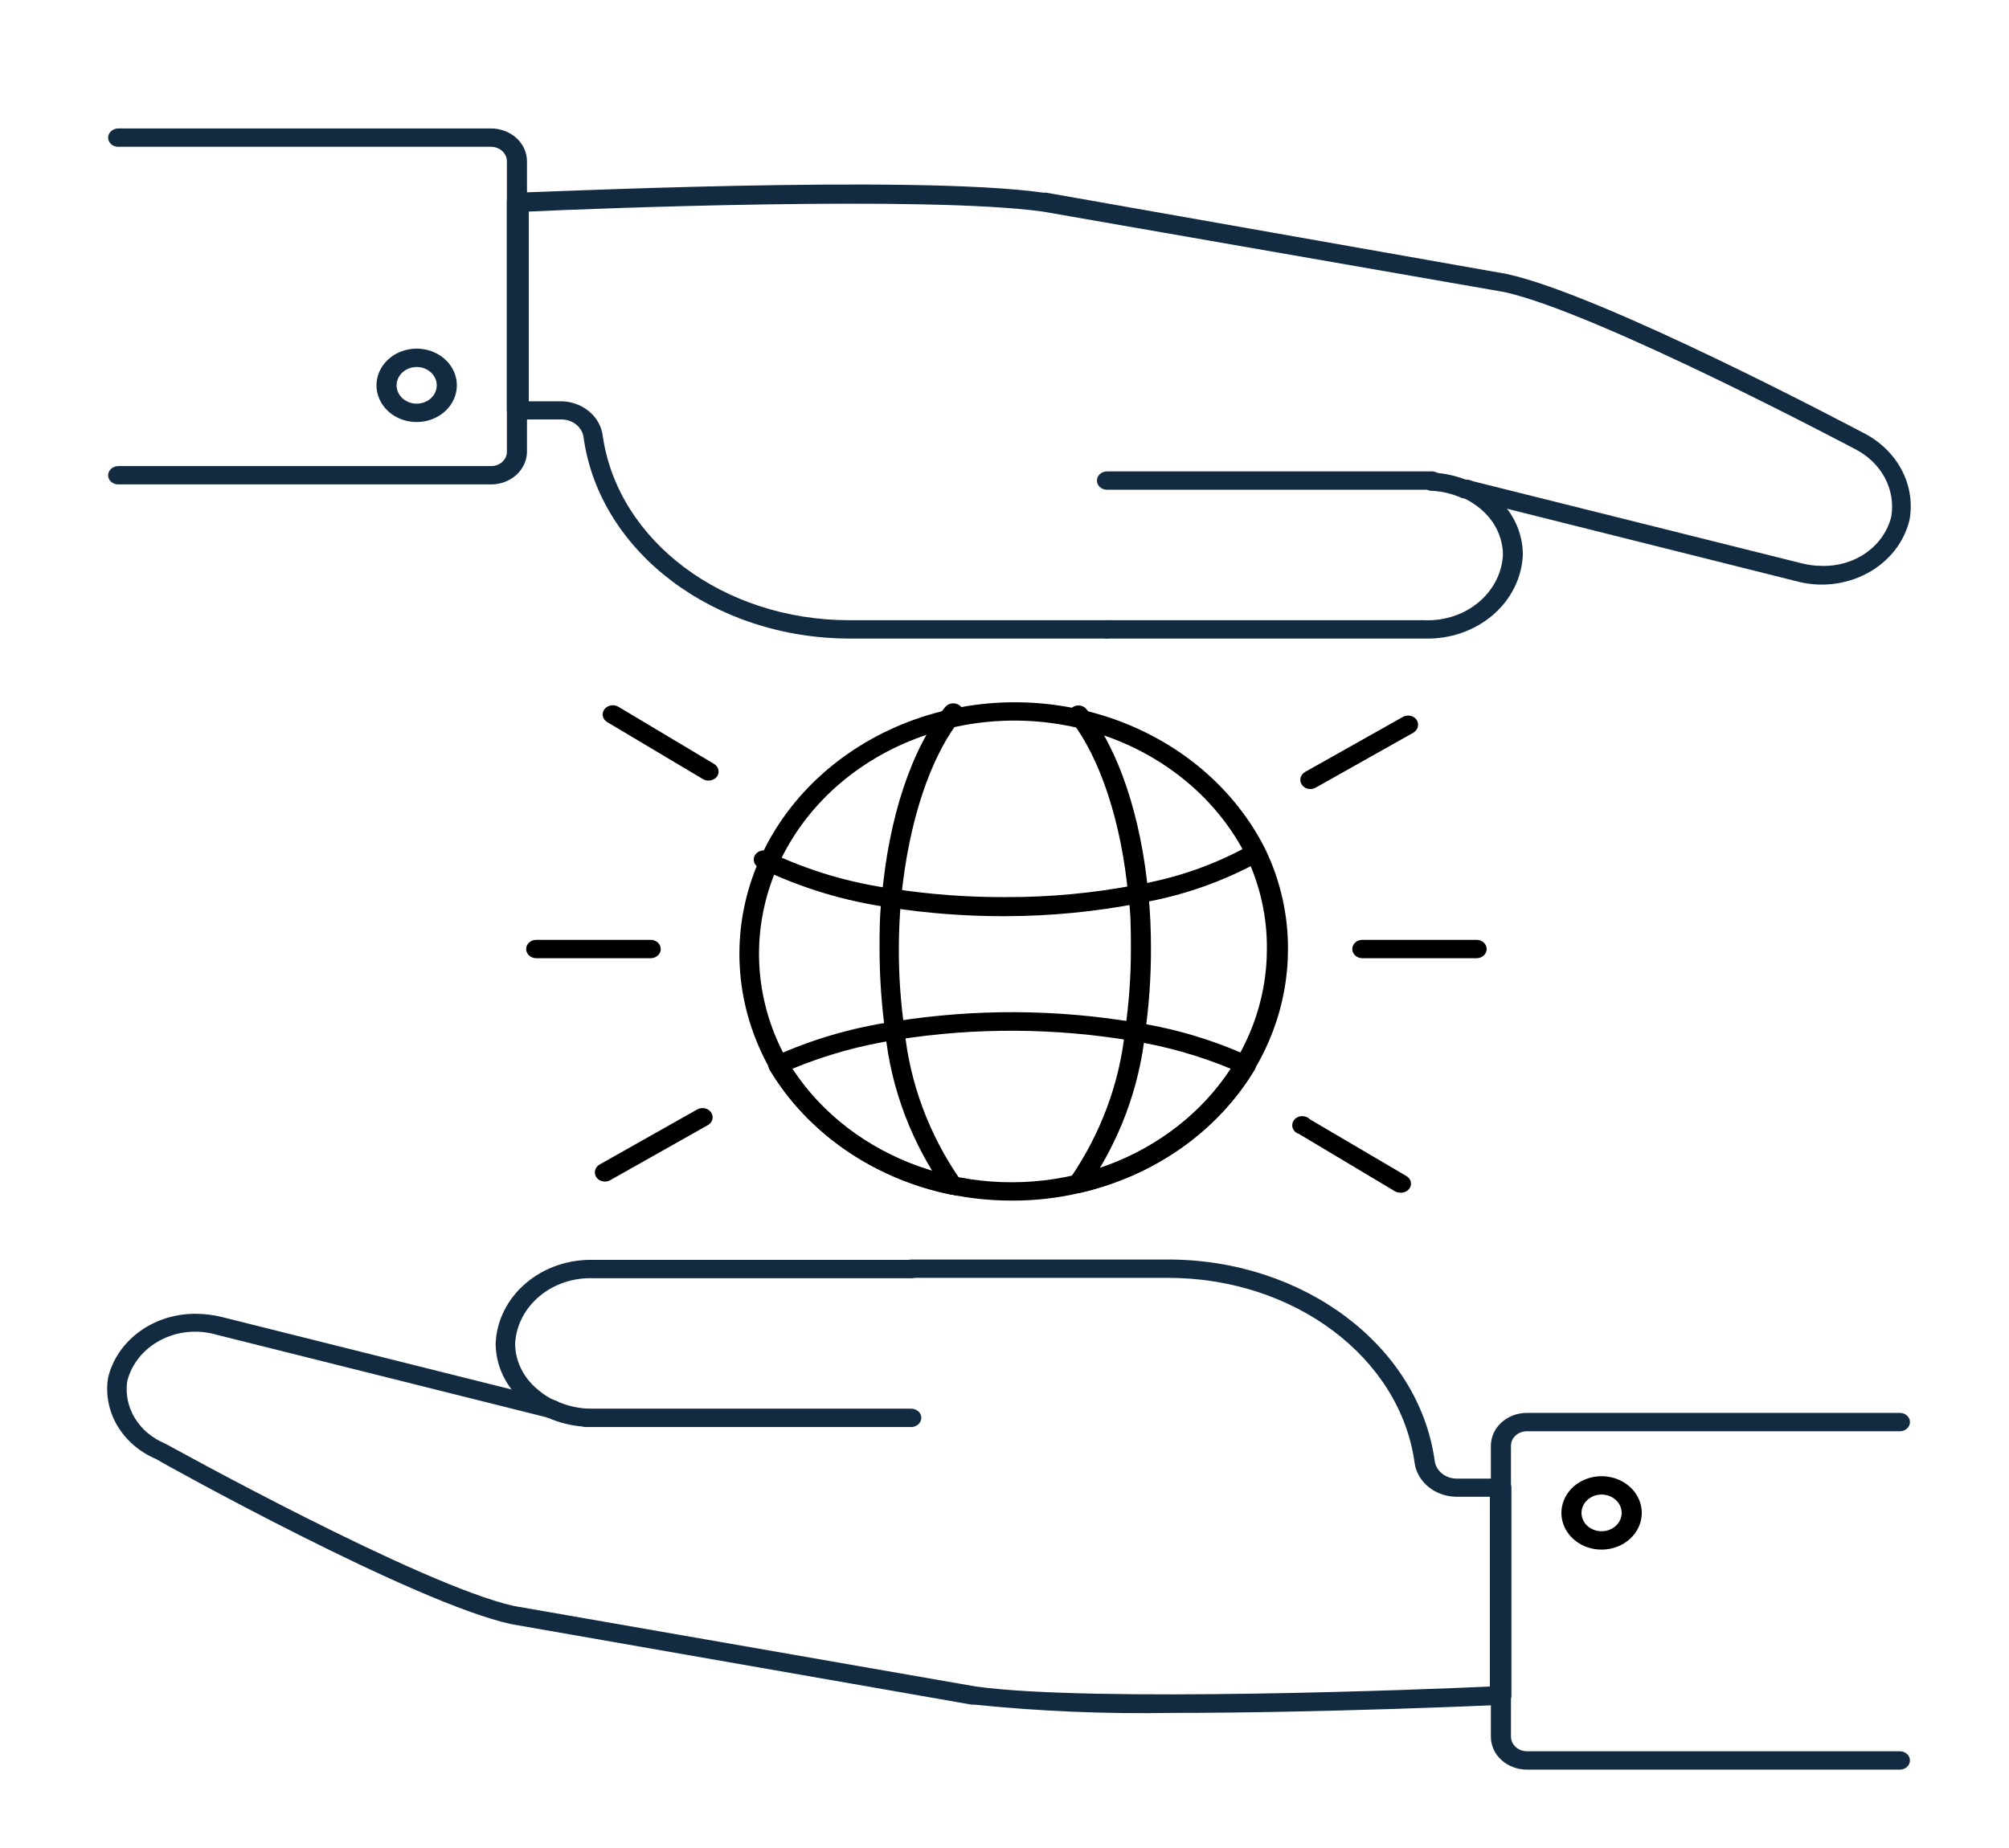
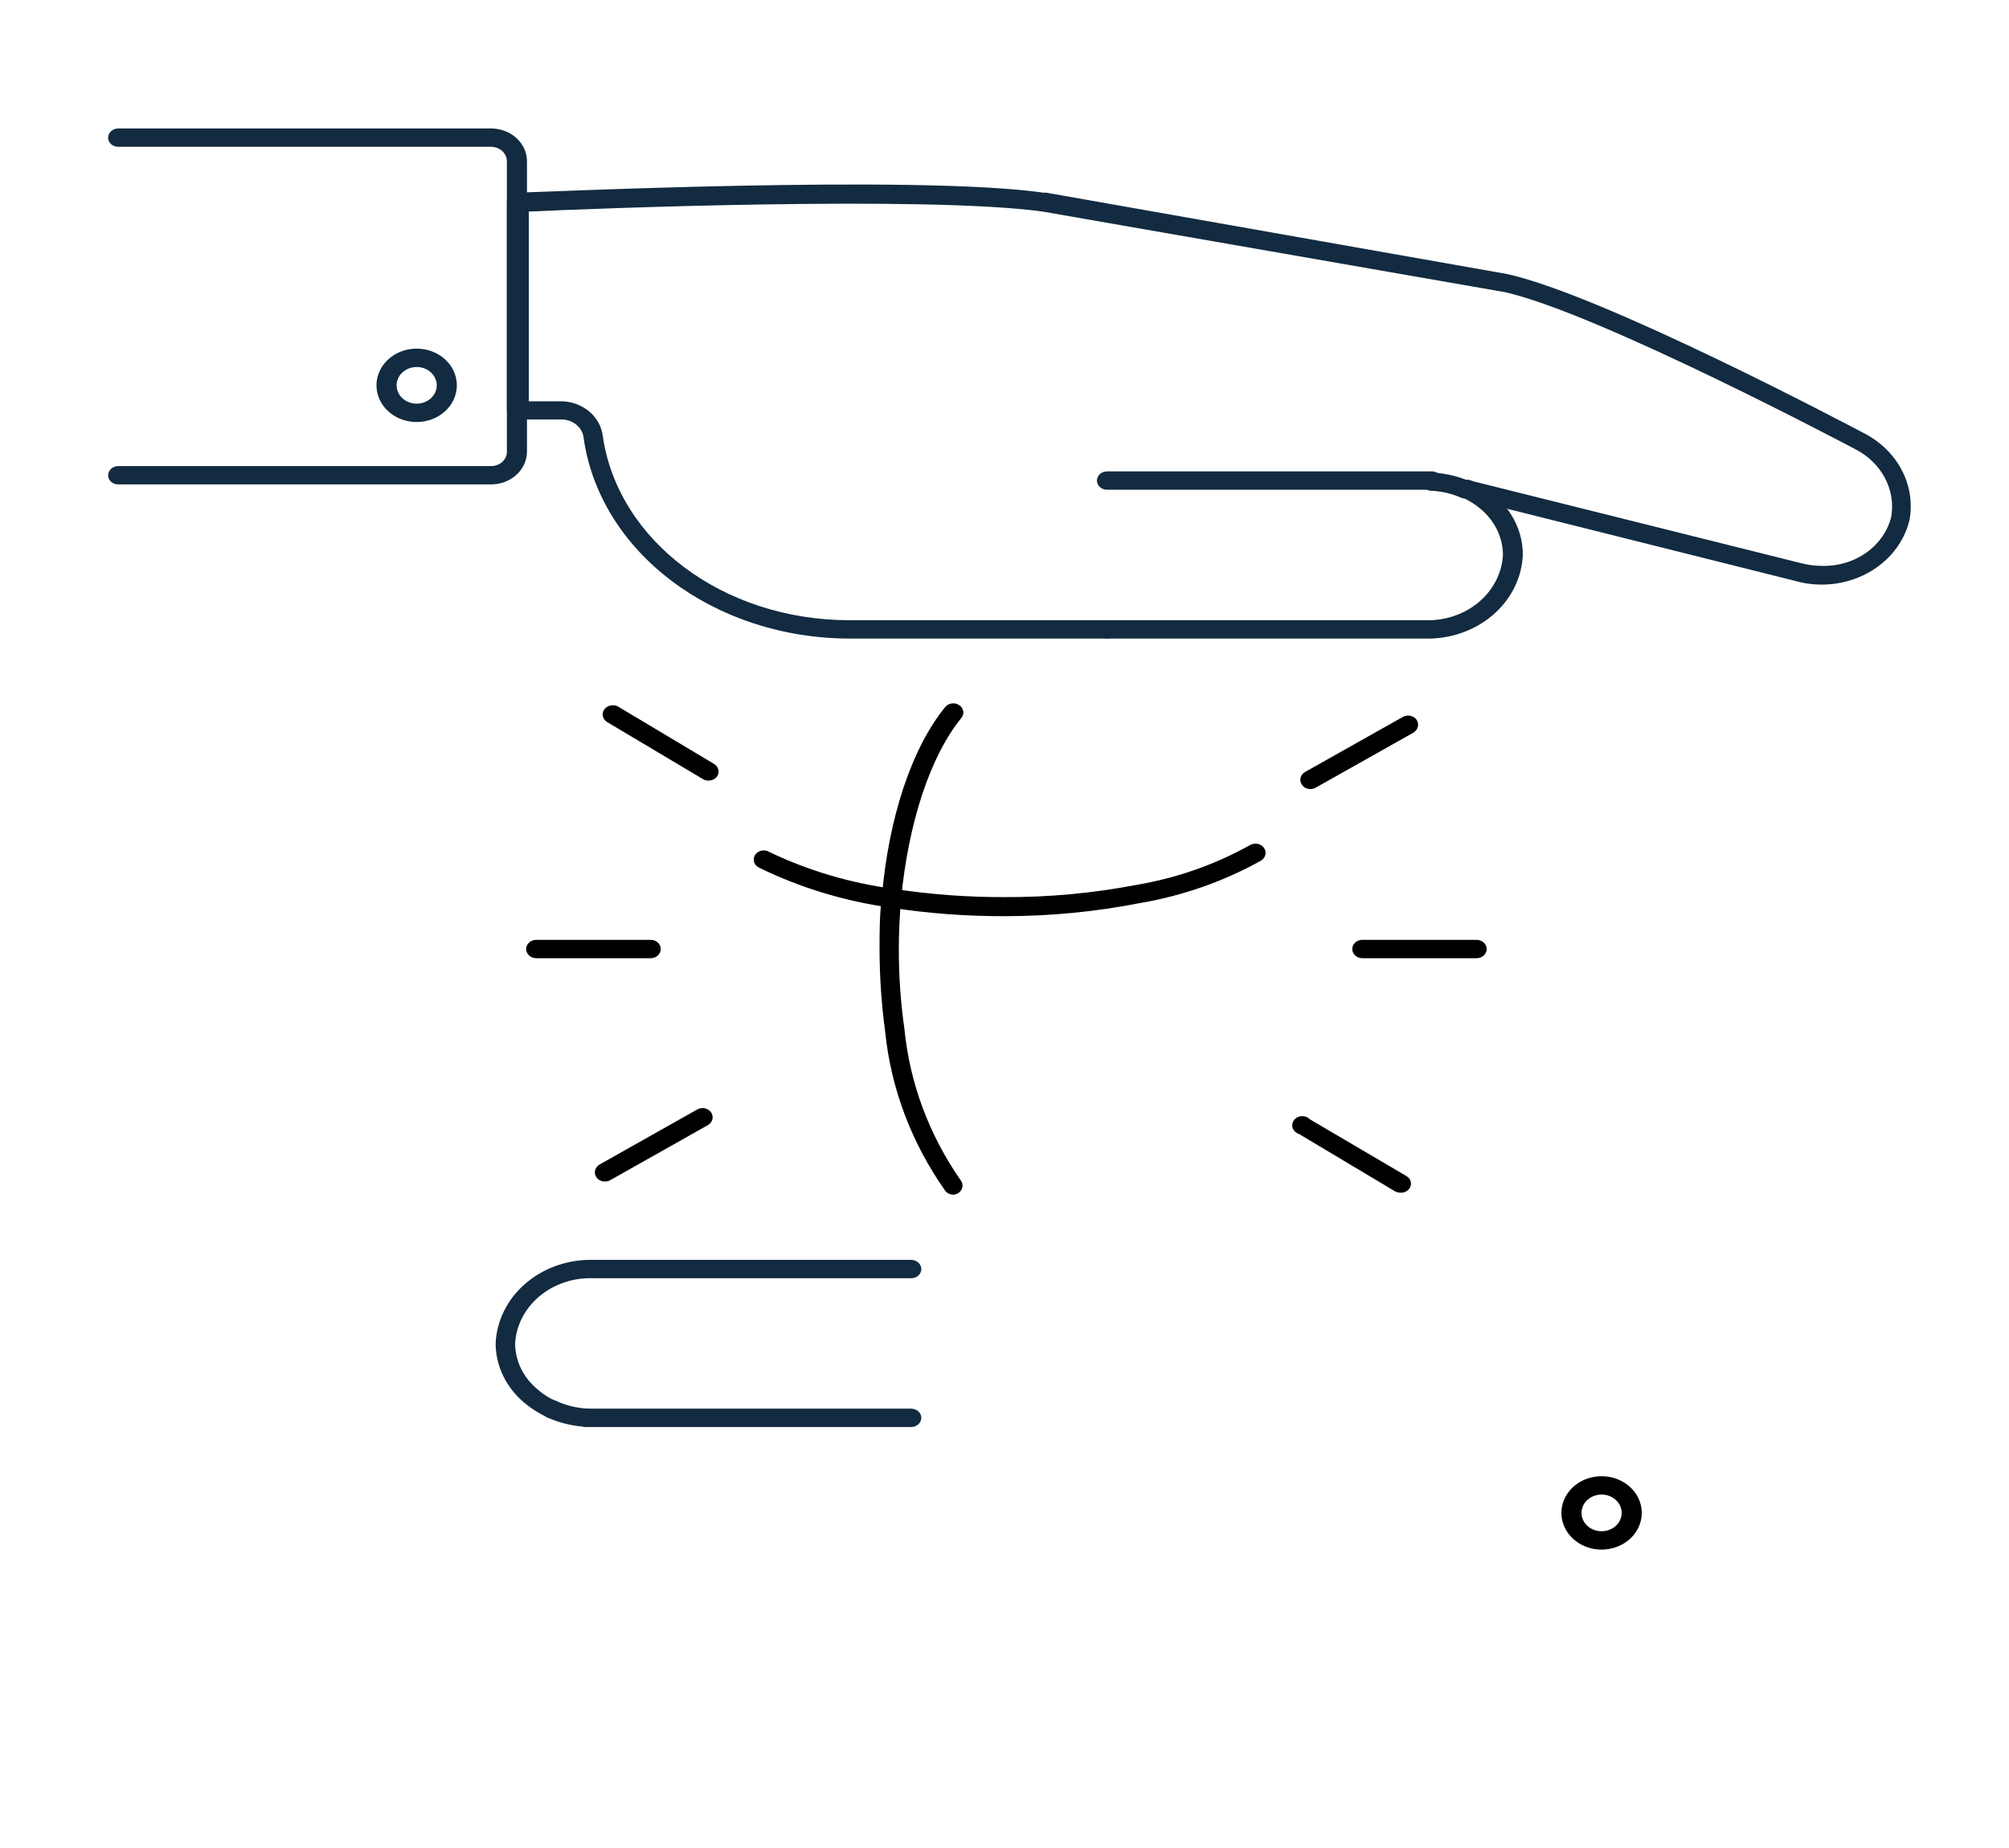
<svg xmlns="http://www.w3.org/2000/svg" width="100" height="92" viewBox="0 0 100 92" fill="none">
  <path d="M24.441 24.116H5.881C5.748 24.116 5.621 24.068 5.527 23.983C5.434 23.897 5.381 23.781 5.381 23.66C5.383 23.539 5.437 23.424 5.53 23.339C5.623 23.254 5.749 23.205 5.881 23.203H24.441C24.544 23.204 24.647 23.187 24.742 23.151C24.838 23.116 24.925 23.064 24.999 22.997C25.072 22.931 25.131 22.852 25.171 22.765C25.21 22.678 25.231 22.585 25.231 22.49V8.03C25.231 7.838 25.148 7.655 25 7.519C24.851 7.384 24.65 7.308 24.441 7.308H5.881C5.748 7.308 5.621 7.26 5.527 7.174C5.434 7.089 5.381 6.972 5.381 6.851C5.383 6.731 5.437 6.616 5.53 6.531C5.623 6.446 5.749 6.397 5.881 6.395H24.441C24.916 6.395 25.371 6.567 25.707 6.873C26.042 7.18 26.231 7.596 26.231 8.03V22.49C26.228 22.922 26.038 23.336 25.703 23.641C25.368 23.945 24.914 24.116 24.441 24.116Z" fill="#122B40" />
  <path d="M55.101 31.79H42.311C35.551 31.79 29.851 27.496 29.051 21.796C29.024 21.548 28.898 21.318 28.696 21.149C28.495 20.981 28.233 20.886 27.961 20.883H25.731C25.598 20.883 25.471 20.834 25.377 20.749C25.283 20.663 25.231 20.547 25.231 20.426V10.049C25.228 9.931 25.276 9.818 25.363 9.732C25.451 9.647 25.572 9.597 25.701 9.592C26.511 9.592 45.501 8.678 51.941 9.592H52.081L75.001 13.639C79.811 14.689 92.221 21.275 92.751 21.549C93.575 21.966 94.237 22.604 94.649 23.377C95.061 24.151 95.201 25.021 95.051 25.87C94.921 26.425 94.667 26.949 94.304 27.409C93.941 27.868 93.477 28.254 92.942 28.541C92.406 28.828 91.811 29.01 91.195 29.076C90.578 29.141 89.954 29.089 89.361 28.921L72.881 24.792C72.796 24.771 72.718 24.733 72.651 24.683C72.56 24.61 72.501 24.511 72.484 24.401C72.467 24.293 72.494 24.182 72.56 24.089C72.626 23.997 72.726 23.93 72.842 23.899C72.957 23.869 73.081 23.878 73.191 23.925L89.681 28.044C90.006 28.127 90.343 28.17 90.681 28.172C91.481 28.196 92.264 27.963 92.896 27.514C93.528 27.066 93.968 26.429 94.141 25.715C94.25 25.056 94.138 24.383 93.818 23.784C93.498 23.185 92.987 22.689 92.351 22.363C92.191 22.28 79.581 15.594 74.901 14.543L51.901 10.533C46.101 9.729 29.361 10.386 26.321 10.533V19.978H28.001C28.501 20.001 28.977 20.185 29.343 20.498C29.709 20.811 29.942 21.232 30.001 21.686C30.741 26.921 36.001 30.876 42.271 30.876H55.101C55.233 30.876 55.36 30.924 55.454 31.01C55.548 31.096 55.601 31.212 55.601 31.333C55.598 31.453 55.544 31.568 55.451 31.653C55.358 31.739 55.232 31.787 55.101 31.79Z" fill="#122B40" />
  <path d="M70.931 31.79H55.101C54.968 31.79 54.841 31.742 54.747 31.656C54.653 31.57 54.601 31.454 54.601 31.333C54.601 31.212 54.653 31.096 54.747 31.01C54.841 30.924 54.968 30.876 55.101 30.876H70.931C71.916 30.911 72.877 30.589 73.603 29.98C74.33 29.371 74.764 28.524 74.811 27.624C74.808 27.192 74.707 26.765 74.515 26.37C74.322 25.975 74.041 25.622 73.691 25.331C73.423 25.103 73.119 24.913 72.791 24.765C72.738 24.746 72.691 24.718 72.651 24.683C72.558 24.596 72.507 24.48 72.507 24.358C72.507 24.237 72.558 24.121 72.651 24.034C72.723 23.96 72.82 23.91 72.927 23.892C73.034 23.873 73.144 23.888 73.241 23.934C73.651 24.118 74.029 24.358 74.361 24.646C74.813 25.021 75.175 25.477 75.423 25.987C75.671 26.497 75.8 27.048 75.801 27.606C75.759 28.75 75.223 29.832 74.311 30.616C73.398 31.4 72.183 31.822 70.931 31.79Z" fill="#122B40" />
  <path d="M71.271 24.381H55.101C54.968 24.381 54.841 24.333 54.747 24.247C54.653 24.162 54.601 24.046 54.601 23.924C54.601 23.803 54.653 23.687 54.747 23.602C54.841 23.516 54.968 23.468 55.101 23.468H70.931H71.311C71.376 23.472 71.44 23.489 71.498 23.516C71.556 23.544 71.608 23.581 71.65 23.628C71.692 23.674 71.723 23.727 71.742 23.784C71.761 23.841 71.767 23.901 71.761 23.961C71.751 24.074 71.695 24.18 71.604 24.258C71.514 24.335 71.395 24.379 71.271 24.381Z" fill="#122B40" />
  <path d="M73 24.802C72.928 24.814 72.853 24.814 72.78 24.802C72.322 24.591 71.822 24.467 71.31 24.436H71.22C71.099 24.421 70.988 24.366 70.907 24.282C70.827 24.198 70.781 24.091 70.78 23.979C70.78 23.92 70.793 23.861 70.819 23.806C70.844 23.751 70.881 23.701 70.927 23.66C70.974 23.618 71.029 23.585 71.09 23.563C71.15 23.541 71.215 23.53 71.28 23.532H71.4C72.033 23.577 72.651 23.732 73.22 23.988C73.322 24.034 73.404 24.109 73.453 24.203C73.502 24.296 73.515 24.402 73.49 24.503C73.464 24.604 73.401 24.693 73.313 24.758C73.224 24.822 73.114 24.857 73 24.856V24.802Z" fill="#122B40" />
  <path d="M20.74 21.01C20.345 21.01 19.958 20.903 19.629 20.703C19.3 20.502 19.044 20.216 18.892 19.883C18.741 19.549 18.701 19.181 18.779 18.827C18.856 18.473 19.046 18.147 19.326 17.892C19.606 17.636 19.962 17.462 20.35 17.392C20.738 17.321 21.14 17.357 21.506 17.495C21.871 17.634 22.183 17.868 22.403 18.168C22.623 18.469 22.74 18.822 22.74 19.183C22.74 19.668 22.529 20.133 22.154 20.475C21.779 20.818 21.271 21.01 20.74 21.01ZM20.74 18.27C20.543 18.27 20.349 18.323 20.185 18.424C20.02 18.524 19.892 18.667 19.816 18.834C19.741 19.001 19.721 19.184 19.759 19.362C19.798 19.539 19.893 19.702 20.033 19.829C20.173 19.957 20.351 20.044 20.545 20.079C20.739 20.115 20.94 20.096 21.123 20.027C21.306 19.958 21.462 19.841 21.572 19.691C21.682 19.541 21.74 19.364 21.74 19.183C21.74 18.941 21.635 18.709 21.447 18.538C21.26 18.366 21.006 18.27 20.74 18.27Z" fill="#122B40" />
-   <path d="M94.57 88.098H76C75.765 88.098 75.532 88.055 75.315 87.973C75.098 87.891 74.901 87.771 74.734 87.619C74.568 87.467 74.436 87.287 74.347 87.088C74.257 86.89 74.21 86.677 74.21 86.463V72.002C74.206 71.785 74.25 71.569 74.338 71.368C74.426 71.166 74.557 70.983 74.724 70.828C74.89 70.673 75.089 70.55 75.308 70.466C75.527 70.382 75.763 70.339 76 70.339H94.57C94.703 70.339 94.83 70.388 94.924 70.473C95.017 70.559 95.07 70.675 95.07 70.796C95.07 70.917 95.017 71.033 94.924 71.119C94.83 71.205 94.703 71.253 94.57 71.253H76C75.792 71.253 75.593 71.328 75.445 71.461C75.297 71.594 75.213 71.776 75.21 71.965V86.463C75.213 86.653 75.297 86.835 75.445 86.97C75.592 87.105 75.791 87.182 76 87.184H94.57C94.703 87.184 94.83 87.232 94.924 87.318C95.017 87.404 95.07 87.52 95.07 87.641C95.07 87.762 95.017 87.878 94.924 87.964C94.83 88.05 94.703 88.098 94.57 88.098Z" fill="#122B40" />
-   <path d="M58.27 85.275C55.011 85.332 51.751 85.195 48.51 84.864H48.37L25.44 80.854C20.61 79.794 8.29 72.952 7.76 72.632C6.94 72.281 6.265 71.698 5.836 70.969C5.408 70.24 5.248 69.404 5.38 68.585C5.6 67.671 6.159 66.855 6.963 66.276C7.767 65.696 8.766 65.389 9.79 65.406C10.209 65.41 10.626 65.462 11.03 65.562L27.57 69.7C27.655 69.719 27.734 69.757 27.8 69.809C27.847 69.852 27.884 69.903 27.91 69.958C27.935 70.014 27.948 70.073 27.948 70.134C27.948 70.194 27.935 70.254 27.91 70.309C27.884 70.365 27.847 70.416 27.8 70.458C27.731 70.527 27.64 70.574 27.539 70.593C27.439 70.613 27.335 70.604 27.24 70.568L10.78 66.448C10.321 66.313 9.836 66.267 9.356 66.313C8.876 66.359 8.411 66.496 7.992 66.715C7.574 66.934 7.209 67.231 6.923 67.586C6.637 67.941 6.435 68.347 6.33 68.777C6.241 69.409 6.377 70.05 6.717 70.606C7.057 71.162 7.584 71.604 8.22 71.865C8.38 71.947 20.9 78.899 25.57 79.949L48.57 83.96C54.37 84.763 71.12 84.106 74.16 83.96V74.514H72.49C71.976 74.508 71.481 74.332 71.098 74.018C70.716 73.703 70.471 73.273 70.41 72.806C69.68 67.572 64.41 63.616 58.14 63.616H45.36C45.228 63.616 45.101 63.568 45.007 63.482C44.913 63.397 44.86 63.28 44.86 63.159C44.86 63.038 44.913 62.922 45.007 62.836C45.101 62.751 45.228 62.703 45.36 62.703H58.14C64.9 62.703 70.6 66.996 71.41 72.696C71.435 72.943 71.559 73.174 71.758 73.342C71.958 73.511 72.219 73.606 72.49 73.61H74.73C74.863 73.61 74.99 73.658 75.084 73.743C75.178 73.829 75.23 73.945 75.23 74.066V84.416C75.231 84.534 75.181 84.648 75.091 84.733C75.002 84.818 74.879 84.868 74.75 84.873C74.22 84.9 65.8 85.275 58.27 85.275Z" fill="#122B40" />
  <path d="M27.461 70.604C27.385 70.602 27.31 70.587 27.241 70.559C26.831 70.369 26.451 70.129 26.111 69.846C25.66 69.471 25.299 69.014 25.051 68.504C24.803 67.995 24.674 67.444 24.671 66.886C24.718 65.743 25.259 64.662 26.175 63.882C27.091 63.101 28.309 62.684 29.561 62.721H45.361C45.493 62.723 45.618 62.772 45.712 62.857C45.805 62.942 45.858 63.057 45.861 63.178C45.861 63.299 45.808 63.415 45.715 63.501C45.621 63.586 45.493 63.634 45.361 63.634H29.531C28.544 63.599 27.583 63.921 26.855 64.53C26.126 65.139 25.69 65.986 25.641 66.886C25.643 67.32 25.744 67.748 25.939 68.143C26.134 68.538 26.417 68.891 26.771 69.179C27.033 69.409 27.334 69.6 27.661 69.746C27.711 69.767 27.758 69.795 27.801 69.828C27.848 69.87 27.885 69.921 27.91 69.976C27.936 70.032 27.949 70.092 27.949 70.152C27.949 70.212 27.936 70.272 27.91 70.328C27.885 70.383 27.848 70.434 27.801 70.476C27.708 70.555 27.587 70.601 27.461 70.604Z" fill="#122B40" />
  <path d="M45.361 71.043H29.531H29.141C29.075 71.037 29.011 71.02 28.953 70.992C28.894 70.964 28.843 70.926 28.8 70.88C28.715 70.787 28.674 70.666 28.686 70.545C28.698 70.424 28.762 70.312 28.864 70.234C28.966 70.156 29.098 70.118 29.231 70.129H45.361C45.493 70.129 45.62 70.177 45.714 70.263C45.808 70.349 45.861 70.465 45.861 70.586C45.858 70.706 45.805 70.821 45.711 70.906C45.618 70.992 45.492 71.04 45.361 71.043Z" fill="#122B40" />
  <path d="M29.191 71.024H29.061C28.428 70.977 27.811 70.822 27.241 70.568C27.181 70.541 27.128 70.505 27.085 70.459C27.042 70.414 27.009 70.361 26.988 70.304C26.968 70.247 26.96 70.187 26.966 70.127C26.971 70.067 26.99 70.009 27.021 69.956C27.049 69.902 27.09 69.853 27.139 69.813C27.188 69.774 27.246 69.743 27.308 69.724C27.37 69.704 27.436 69.696 27.502 69.7C27.567 69.703 27.631 69.719 27.691 69.746C28.146 69.956 28.642 70.083 29.151 70.12H29.231C29.354 70.131 29.469 70.184 29.552 70.269C29.636 70.353 29.681 70.463 29.681 70.577C29.681 70.636 29.668 70.694 29.643 70.748C29.619 70.802 29.583 70.852 29.537 70.893C29.492 70.935 29.438 70.968 29.378 70.99C29.319 71.013 29.255 71.024 29.191 71.024Z" fill="#122B40" />
  <path d="M79.721 77.145C79.325 77.145 78.939 77.038 78.61 76.837C78.281 76.636 78.024 76.351 77.873 76.017C77.722 75.683 77.682 75.316 77.759 74.962C77.836 74.607 78.027 74.282 78.306 74.026C78.586 73.771 78.943 73.597 79.331 73.526C79.719 73.456 80.121 73.492 80.486 73.63C80.852 73.768 81.164 74.002 81.384 74.303C81.603 74.603 81.721 74.957 81.721 75.318C81.721 75.802 81.51 76.267 81.135 76.61C80.76 76.953 80.251 77.145 79.721 77.145ZM79.721 74.404C79.456 74.404 79.201 74.501 79.014 74.672C78.826 74.843 78.721 75.076 78.721 75.318C78.721 75.56 78.826 75.793 79.014 75.964C79.201 76.135 79.456 76.231 79.721 76.231C79.986 76.231 80.24 76.135 80.428 75.964C80.615 75.793 80.721 75.56 80.721 75.318C80.721 75.076 80.615 74.843 80.428 74.672C80.24 74.501 79.986 74.404 79.721 74.404Z" fill="black" />
-   <path d="M50.351 59.77C47.884 59.772 45.462 59.166 43.341 58.014C41.22 56.863 39.479 55.21 38.301 53.23V53.175C37.471 51.688 36.975 50.065 36.841 48.401C36.708 46.736 36.94 45.064 37.524 43.483C38.108 41.902 39.032 40.443 40.241 39.192C41.451 37.942 42.922 36.925 44.568 36.201C46.214 35.477 48.002 35.061 49.827 34.977C51.651 34.894 53.476 35.144 55.193 35.713C56.91 36.283 58.485 37.16 59.826 38.293C61.167 39.427 62.246 40.793 63.001 42.313C63.74 43.87 64.118 45.55 64.111 47.246C64.113 50.029 63.1 52.733 61.231 54.93C59.361 57.127 56.743 58.692 53.791 59.377C52.668 59.645 51.511 59.777 50.351 59.77ZM39.211 52.837C40.569 55.096 42.711 56.877 45.3 57.901C47.889 58.925 50.777 59.134 53.51 58.493C56.243 57.853 58.664 56.4 60.393 54.364C62.123 52.327 63.061 49.823 63.061 47.246C63.075 45.677 62.734 44.122 62.061 42.679C61.36 41.27 60.357 40.003 59.112 38.953C57.867 37.903 56.405 37.091 54.812 36.565C53.218 36.039 51.526 35.809 49.834 35.889C48.142 35.969 46.484 36.357 44.959 37.031C43.434 37.704 42.071 38.65 40.951 39.811C39.832 40.973 38.978 42.327 38.439 43.795C37.901 45.263 37.689 46.813 37.817 48.357C37.944 49.9 38.408 51.405 39.181 52.782L39.211 52.837Z" fill="black" />
  <path d="M47.46 59.478C47.383 59.477 47.306 59.46 47.237 59.429C47.168 59.397 47.107 59.351 47.06 59.295C45.374 56.909 44.345 54.185 44.06 51.357C43.876 49.993 43.783 48.62 43.78 47.246C43.78 46.415 43.78 45.556 43.89 44.697C44.23 40.706 45.38 37.243 47.05 35.197C47.09 35.149 47.139 35.109 47.196 35.078C47.252 35.048 47.315 35.028 47.38 35.019C47.445 35.011 47.511 35.014 47.574 35.029C47.638 35.044 47.698 35.07 47.75 35.106C47.803 35.142 47.847 35.187 47.88 35.238C47.914 35.29 47.936 35.347 47.945 35.407C47.955 35.466 47.951 35.526 47.935 35.584C47.918 35.643 47.89 35.697 47.85 35.745C46.3 37.654 45.22 40.943 44.85 44.771C44.78 45.611 44.74 46.442 44.74 47.246C44.738 48.581 44.831 49.914 45.02 51.238C45.283 53.908 46.239 56.483 47.81 58.747C47.866 58.815 47.9 58.896 47.908 58.98C47.917 59.065 47.899 59.15 47.858 59.225C47.816 59.301 47.752 59.365 47.673 59.41C47.594 59.454 47.503 59.478 47.41 59.478H47.46Z" fill="black" />
-   <path d="M53.671 59.377C53.565 59.379 53.463 59.347 53.381 59.286C53.327 59.252 53.281 59.209 53.246 59.159C53.211 59.108 53.187 59.052 53.177 58.993C53.167 58.934 53.17 58.873 53.186 58.815C53.202 58.757 53.231 58.703 53.271 58.656C54.797 56.43 55.732 53.908 56.001 51.293C56.196 49.951 56.293 48.599 56.291 47.246C56.291 46.333 56.291 45.419 56.161 44.588C55.821 40.934 54.761 37.709 53.281 35.837C53.204 35.74 53.172 35.619 53.193 35.501C53.214 35.382 53.285 35.277 53.391 35.206C53.497 35.136 53.629 35.107 53.759 35.126C53.888 35.145 54.004 35.21 54.081 35.307C55.681 37.298 56.801 40.651 57.161 44.506C57.251 45.355 57.291 46.278 57.291 47.246C57.292 48.642 57.196 50.036 57.001 51.421C56.706 54.182 55.706 56.842 54.081 59.186C54.036 59.246 53.974 59.296 53.903 59.329C53.831 59.363 53.751 59.379 53.671 59.377Z" fill="black" />
  <path d="M50.001 45.611C48.094 45.616 46.191 45.472 44.311 45.182C42.037 44.864 39.84 44.197 37.811 43.209C37.747 43.182 37.69 43.144 37.643 43.096C37.597 43.048 37.562 42.992 37.54 42.931C37.519 42.871 37.512 42.806 37.52 42.743C37.527 42.679 37.549 42.618 37.584 42.563C37.62 42.507 37.667 42.459 37.724 42.422C37.78 42.385 37.845 42.358 37.913 42.345C37.982 42.332 38.053 42.332 38.121 42.346C38.19 42.359 38.254 42.385 38.311 42.423C40.24 43.345 42.326 43.962 44.481 44.25C46.305 44.53 48.151 44.667 50.001 44.661C52.198 44.672 54.39 44.47 56.541 44.058C58.548 43.721 60.47 43.049 62.211 42.076C62.322 42.008 62.458 41.983 62.59 42.007C62.721 42.031 62.836 42.102 62.911 42.204C62.985 42.305 63.012 42.43 62.986 42.55C62.959 42.67 62.882 42.775 62.771 42.843C60.927 43.873 58.894 44.588 56.771 44.953C54.546 45.39 52.276 45.61 50.001 45.611Z" fill="black" />
-   <path d="M47.46 59.478H47.35C45.442 59.087 43.648 58.328 42.087 57.252C40.527 56.175 39.235 54.807 38.3 53.239C38.237 53.13 38.223 53.002 38.262 52.884C38.302 52.766 38.391 52.666 38.51 52.608C40.4 51.745 42.423 51.154 44.51 50.854C48.519 50.214 52.62 50.235 56.62 50.918C58.568 51.227 60.455 51.797 62.22 52.608C62.28 52.636 62.333 52.675 62.376 52.722C62.419 52.769 62.451 52.824 62.47 52.882C62.519 52.994 62.519 53.118 62.47 53.23C61.565 54.745 60.327 56.074 58.833 57.132C57.339 58.19 55.623 58.954 53.79 59.377C53.727 59.394 53.661 59.398 53.596 59.39C53.531 59.382 53.469 59.362 53.412 59.331C53.356 59.301 53.307 59.26 53.269 59.211C53.231 59.162 53.204 59.107 53.19 59.048C53.174 58.991 53.17 58.931 53.179 58.872C53.189 58.813 53.211 58.757 53.244 58.705C53.278 58.654 53.322 58.61 53.375 58.575C53.427 58.54 53.487 58.514 53.55 58.5C56.783 57.73 59.556 55.831 61.27 53.211C59.717 52.564 58.081 52.097 56.4 51.823C52.522 51.166 48.547 51.145 44.66 51.759C42.855 52.031 41.096 52.519 39.43 53.211C40.315 54.567 41.493 55.744 42.892 56.669C44.292 57.594 45.884 58.248 47.57 58.592C47.636 58.598 47.7 58.617 47.757 58.646C47.815 58.675 47.866 58.714 47.908 58.761C47.949 58.808 47.98 58.862 47.998 58.92C48.017 58.978 48.023 59.039 48.015 59.099C48.008 59.159 47.988 59.217 47.956 59.27C47.924 59.323 47.881 59.369 47.83 59.407C47.778 59.445 47.719 59.473 47.656 59.49C47.592 59.507 47.526 59.512 47.46 59.505V59.478Z" fill="black" />
  <path d="M26.69 47.703C26.558 47.703 26.431 47.655 26.337 47.569C26.243 47.483 26.19 47.367 26.19 47.246C26.19 47.125 26.243 47.009 26.337 46.923C26.431 46.837 26.558 46.789 26.69 46.789H32.39C32.523 46.789 32.65 46.837 32.744 46.923C32.838 47.009 32.89 47.125 32.89 47.246C32.89 47.367 32.838 47.483 32.744 47.569C32.65 47.655 32.523 47.703 32.39 47.703H26.69Z" fill="black" />
  <path d="M67.811 47.703C67.678 47.703 67.551 47.655 67.457 47.569C67.363 47.483 67.311 47.367 67.311 47.246C67.311 47.125 67.363 47.009 67.457 46.923C67.551 46.837 67.678 46.789 67.811 46.789H73.501C73.633 46.789 73.76 46.837 73.854 46.923C73.948 47.009 74.001 47.125 74.001 47.246C74.001 47.367 73.948 47.483 73.854 47.569C73.76 47.655 73.633 47.703 73.501 47.703H67.811Z" fill="black" />
  <path d="M30.11 58.82C30.024 58.822 29.938 58.802 29.863 58.763C29.787 58.725 29.724 58.669 29.68 58.601C29.613 58.496 29.593 58.372 29.625 58.254C29.657 58.136 29.738 58.035 29.85 57.971L34.71 55.23C34.767 55.199 34.829 55.178 34.895 55.169C34.96 55.16 35.026 55.163 35.09 55.177C35.154 55.192 35.215 55.217 35.268 55.253C35.321 55.289 35.366 55.334 35.4 55.385C35.434 55.437 35.457 55.494 35.467 55.554C35.477 55.613 35.474 55.674 35.458 55.733C35.442 55.791 35.414 55.846 35.375 55.895C35.336 55.943 35.287 55.984 35.23 56.016L30.37 58.756C30.292 58.8 30.202 58.822 30.11 58.82Z" fill="black" />
  <path d="M65.221 39.28C65.136 39.281 65.052 39.261 64.978 39.223C64.904 39.184 64.843 39.128 64.801 39.061C64.766 39.01 64.742 38.953 64.731 38.894C64.721 38.835 64.723 38.774 64.737 38.716C64.752 38.657 64.78 38.602 64.818 38.553C64.856 38.504 64.905 38.463 64.961 38.431L69.831 35.69C69.887 35.659 69.95 35.638 70.015 35.629C70.08 35.619 70.147 35.622 70.211 35.637C70.275 35.651 70.336 35.677 70.389 35.713C70.442 35.749 70.487 35.794 70.521 35.846C70.585 35.951 70.604 36.074 70.572 36.191C70.54 36.309 70.461 36.41 70.351 36.476L65.481 39.217C65.403 39.26 65.312 39.282 65.221 39.28Z" fill="black" />
  <path d="M35.27 38.86C35.171 38.863 35.073 38.837 34.99 38.787L30.22 35.946C30.11 35.879 30.034 35.775 30.008 35.657C29.982 35.539 30.008 35.417 30.08 35.316C30.154 35.216 30.266 35.146 30.395 35.121C30.523 35.095 30.658 35.116 30.77 35.179L35.54 38.029C35.651 38.094 35.73 38.198 35.758 38.316C35.786 38.434 35.761 38.557 35.69 38.659C35.642 38.721 35.58 38.771 35.507 38.806C35.434 38.841 35.352 38.859 35.27 38.86Z" fill="black" />
  <path d="M69.701 59.377C69.605 59.376 69.512 59.35 69.431 59.304L64.661 56.454C64.588 56.431 64.522 56.394 64.468 56.344C64.414 56.294 64.373 56.234 64.348 56.167C64.324 56.101 64.317 56.03 64.327 55.961C64.337 55.891 64.365 55.825 64.408 55.766C64.451 55.708 64.508 55.66 64.575 55.625C64.641 55.59 64.716 55.57 64.793 55.566C64.869 55.562 64.946 55.574 65.017 55.601C65.088 55.628 65.15 55.67 65.201 55.723L70.001 58.546C70.057 58.578 70.105 58.619 70.144 58.668C70.182 58.718 70.208 58.773 70.222 58.832C70.237 58.891 70.237 58.952 70.225 59.011C70.213 59.07 70.187 59.126 70.151 59.176C70.101 59.242 70.033 59.296 69.954 59.331C69.876 59.366 69.788 59.382 69.701 59.377Z" fill="black" />
</svg>